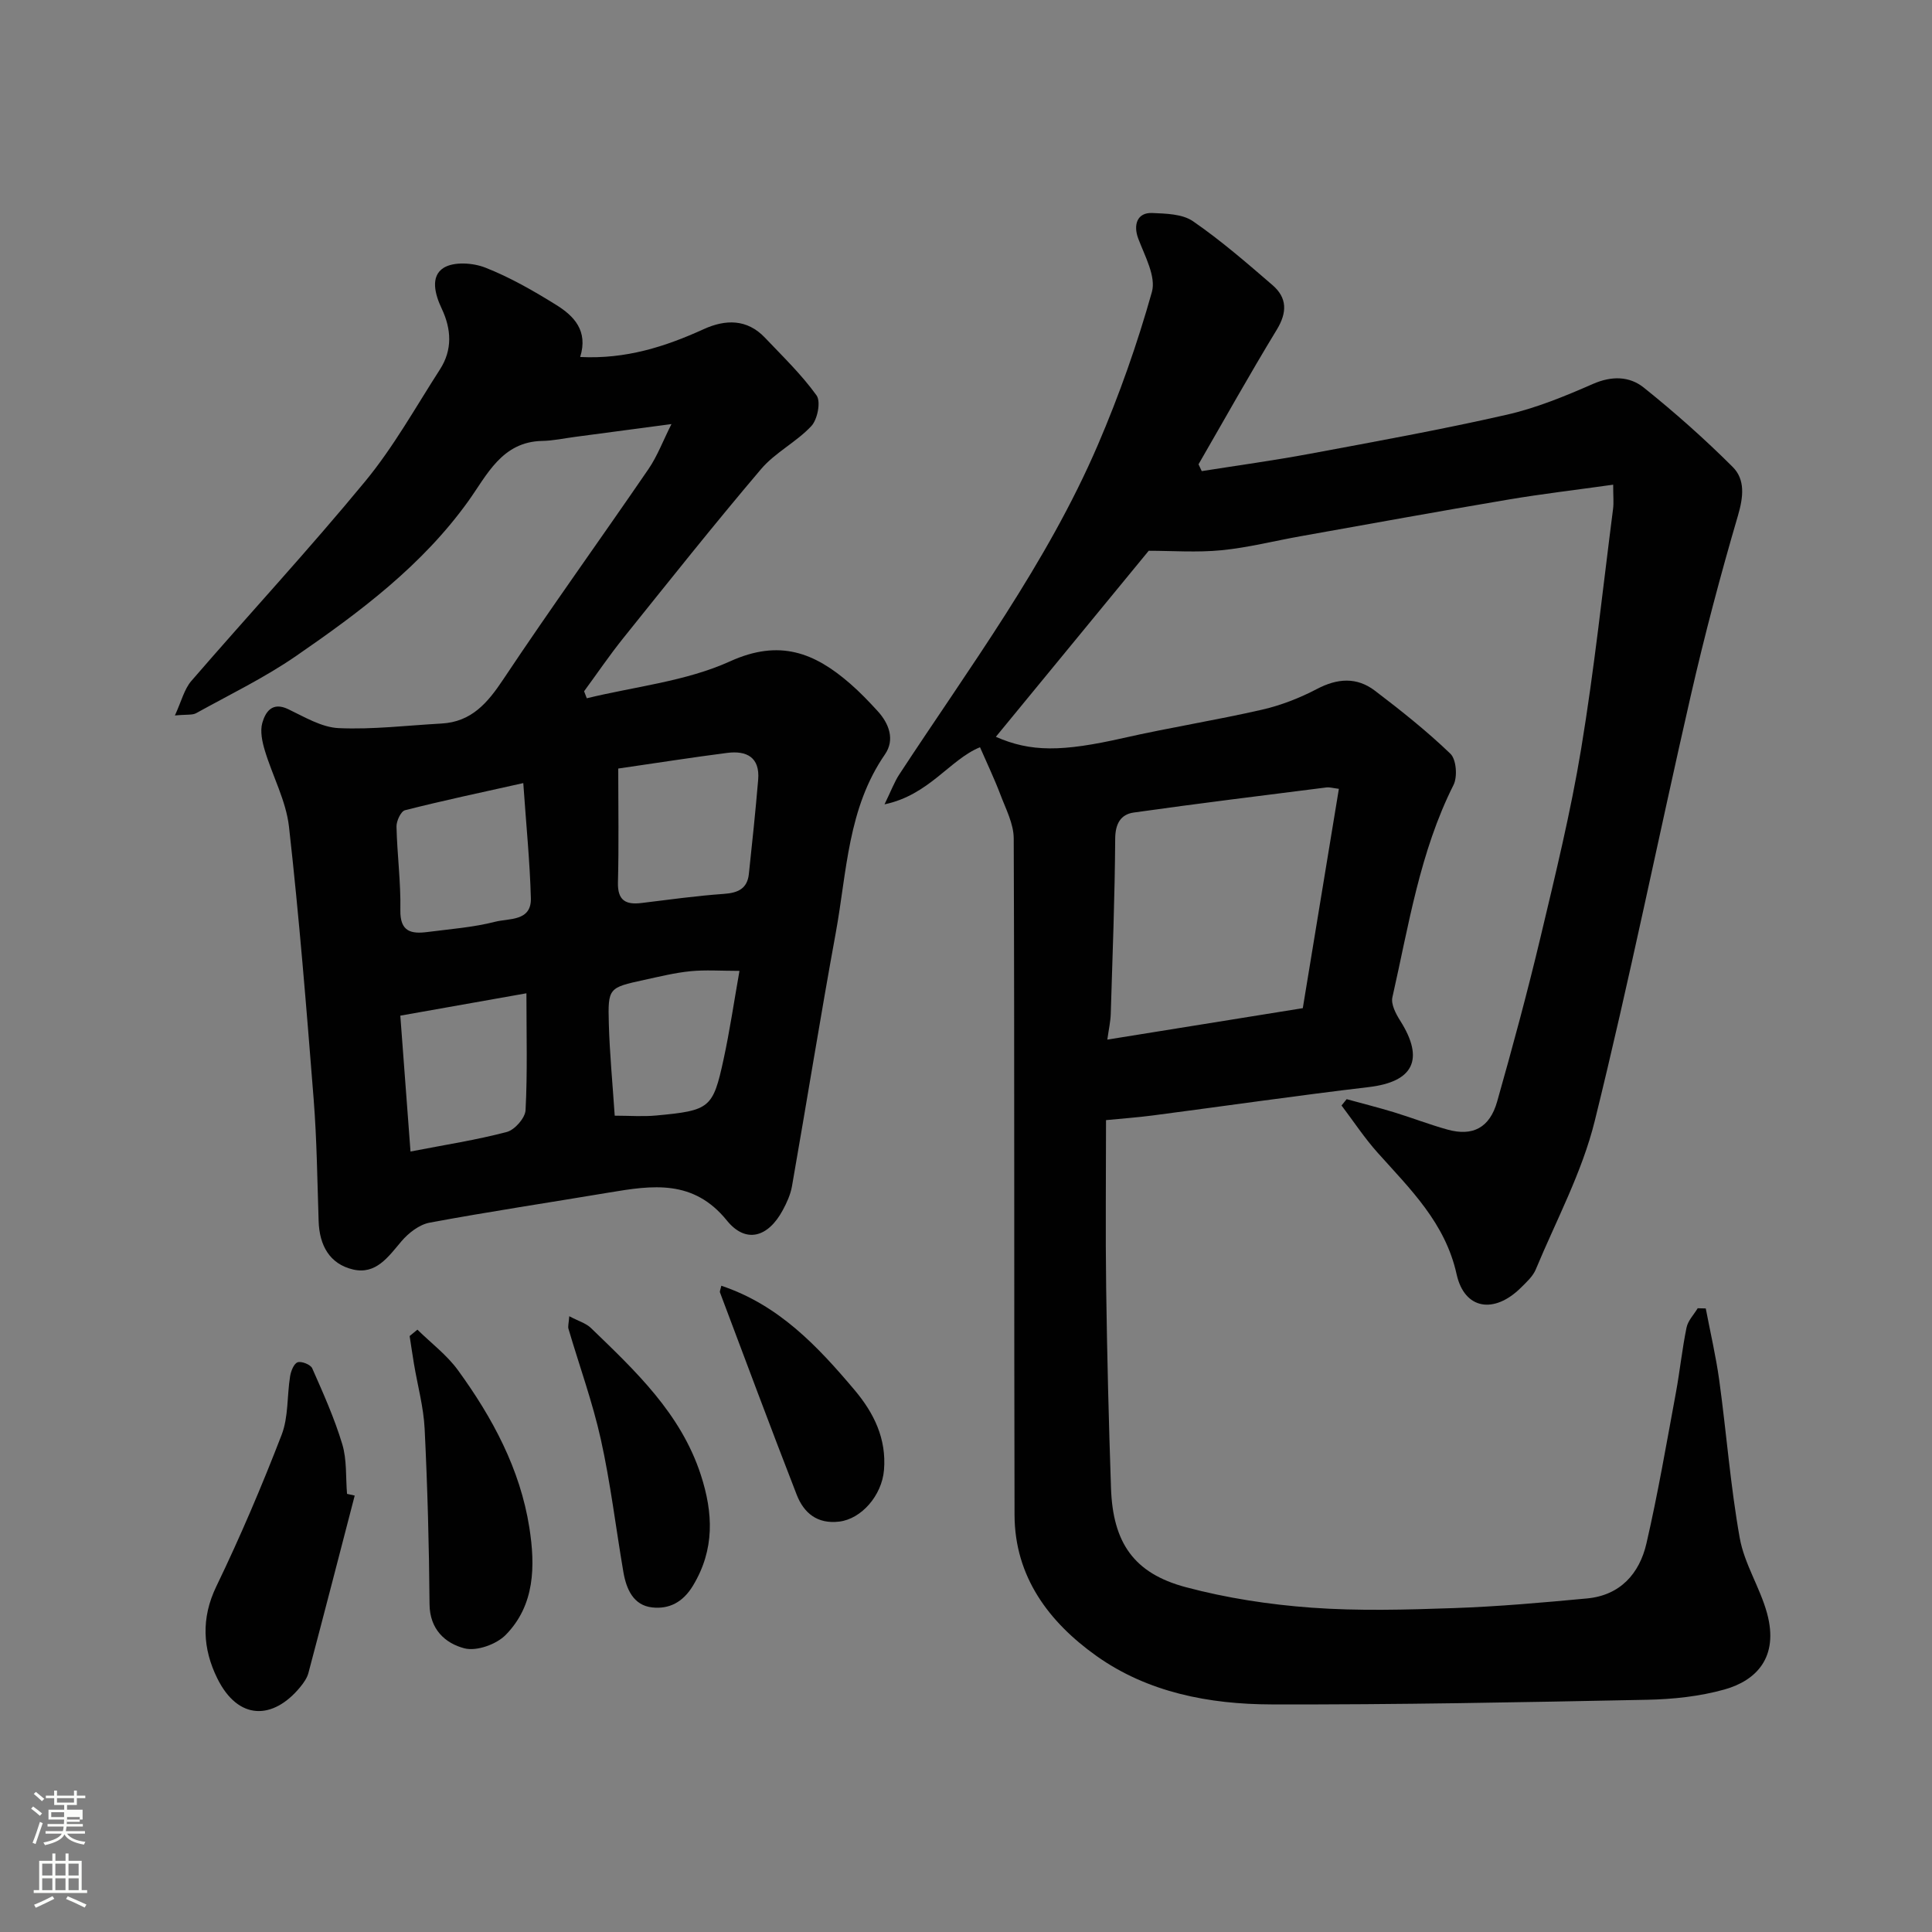
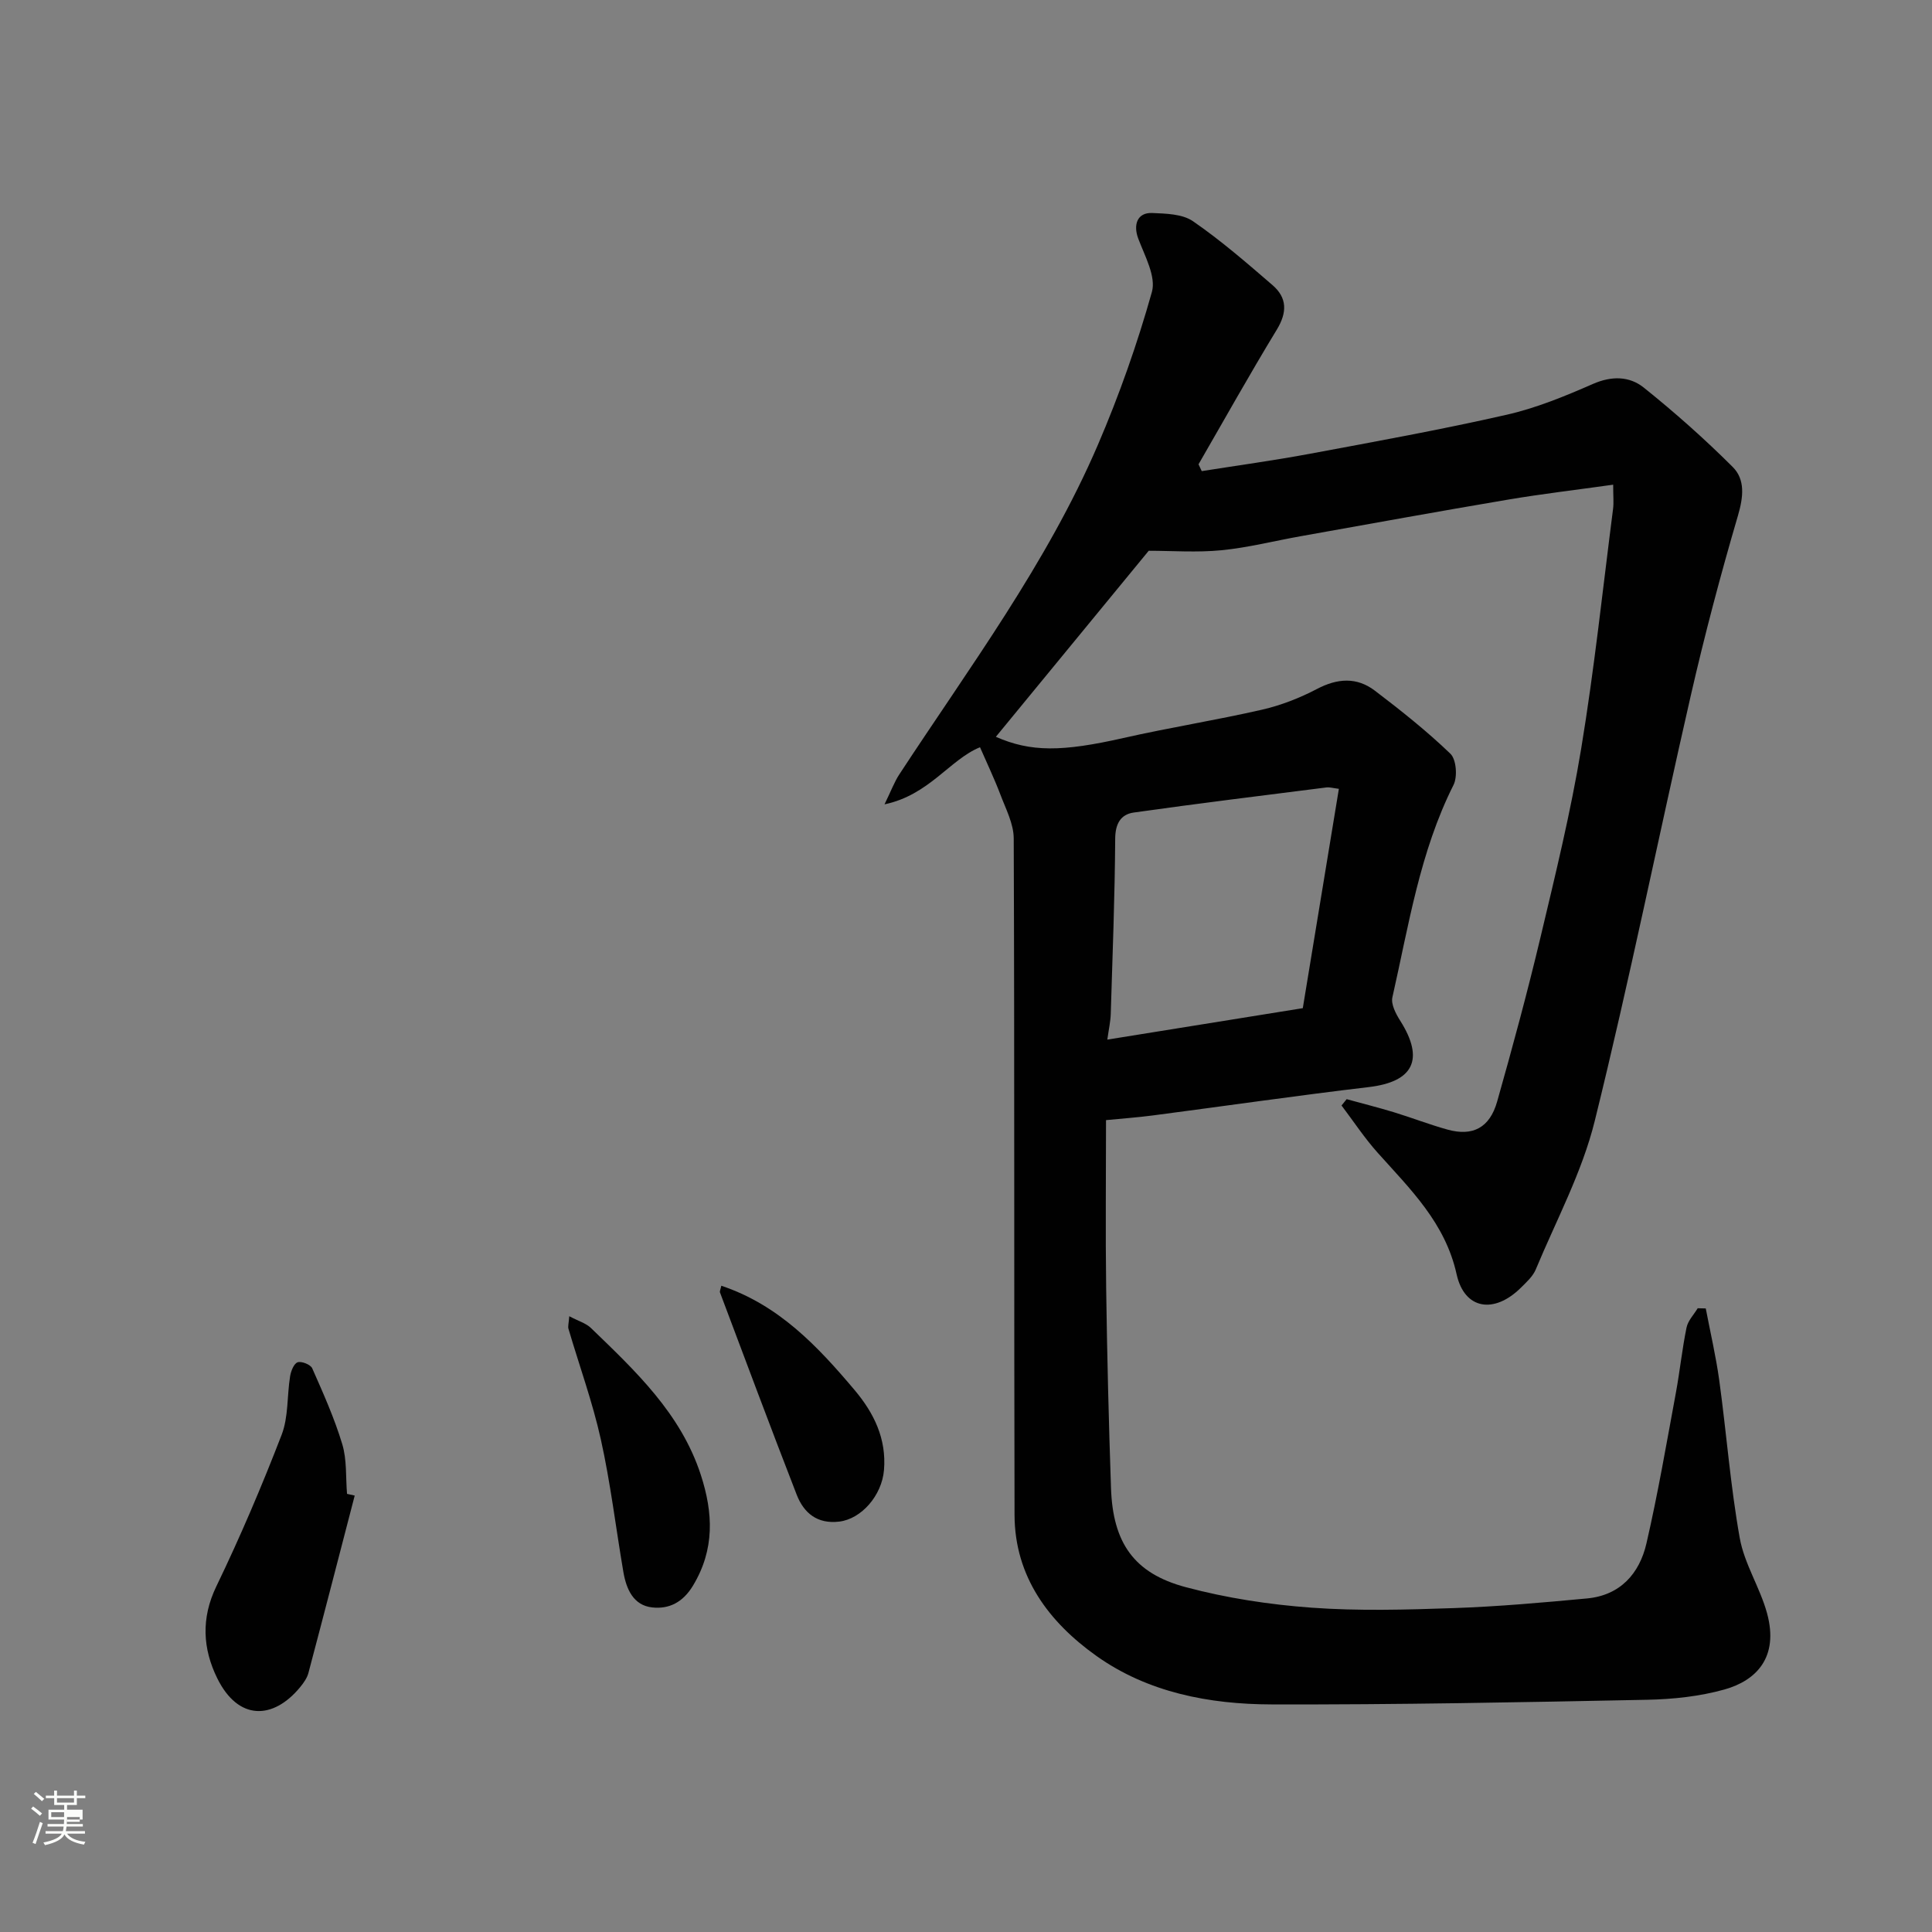
<svg xmlns="http://www.w3.org/2000/svg" enable-background="new 0 0 400 400" viewBox="0 0 400 400">
  <rect x="0" y="0" width="400" height="400" fill="#808080" stroke="none" />
  <path d="m6.44 374.46.42-.45c.65.47 1.27.95 1.85 1.44l-.45.49c-.65-.56-1.25-1.06-1.82-1.48m.93 7.33-.63-.26c.55-1.36 1.05-2.8 1.52-4.33.19.1.38.19.59.27-.46 1.29-.95 2.73-1.48 4.32m-.38-10.38.44-.42c.43.34 1.01.82 1.74 1.44l-.49.49c-.53-.51-1.09-1.01-1.69-1.51m2.5.35h1.72v-1.04h.59v1.04h3.52v-1.04h.59v1.04h1.75v.53h-1.75v1.42h-2.03v.97h3.22v2.03h-3.24c0 .35-.01.66-.03.93h3.32v.53h-3.37c-.03.27-.08.58-.15.94h3.96v.53h-3.71c.67.92 1.93 1.48 3.79 1.68-.13.24-.23.44-.29.59-2.13-.38-3.48-1.08-4.04-2.12-.43.97-1.77 1.72-4.03 2.23-.09-.19-.2-.37-.33-.55 2.1-.42 3.37-1.03 3.81-1.83h-3.36v-.53h3.58c.08-.29.13-.61.16-.94h-3.33v-.53h3.39c.02-.27.04-.58.04-.93h-3.23v-2.03h3.25v-.97h-2.07v-1.42h-1.73zm1.12 3.44v1h2.65c.01-.3.02-.44.01-.4v-.25-.35zm1.19-2h3.52v-.91h-3.52zm4.71 3h-2.63v.59c0 .15-.01.28-.01.4h2.64v-1.99z" fill="#fbfcfa" />
-   <path d="m13.56 383.74h.63v1.52h2.72v6.07h1.13v.6h-11.06v-.6h1.13v-6.07h2.73v-1.52h.63v1.52h2.1v-1.52zm-2.69 8.83.38.56c-1.24.63-2.53 1.25-3.85 1.85-.1-.21-.21-.42-.34-.63 1.36-.55 2.63-1.15 3.81-1.78m-2.13-4.27h2.1v-2.45h-2.1zm0 3.04h2.1v-2.46h-2.1zm2.72-3.04h2.1v-2.45h-2.1zm0 3.04h2.1v-2.46h-2.1zm6.07 3.6c-1.41-.71-2.7-1.3-3.86-1.78l.35-.56c1.45.62 2.75 1.19 3.88 1.72zm-1.25-9.09h-2.1v2.45h2.1zm-2.09 5.49h2.1v-2.46h-2.1z" fill="#fbfcfa" />
  <g fill="#010101">
    <path d="m353.16 270.9c.95 4.98 2.11 9.92 2.8 14.93 1.49 10.86 2.31 21.84 4.24 32.62.96 5.35 4.2 10.25 5.65 15.56 2.5 9.17-2.29 13.95-8.82 15.78-5.14 1.44-10.65 2.02-16.01 2.13-25.93.52-51.86 1.03-77.79.96-12.85-.03-25.59-2.46-36.26-10.06-9.78-6.97-16.88-16.35-16.92-29.15-.12-46.69.01-93.39-.17-140.08-.01-3.04-1.64-6.11-2.76-9.08-1.23-3.25-2.74-6.4-4.22-9.8-6.21 2.51-10.54 9.9-19.77 11.82 1.4-2.88 2.04-4.63 3.03-6.15 14.57-22.25 30.57-43.68 41.15-68.29 4.41-10.27 8.16-20.9 11.18-31.65.89-3.18-1.47-7.44-2.82-11.02-1.1-2.91-.2-5.44 2.86-5.32 2.87.12 6.27.19 8.46 1.7 5.79 3.99 11.14 8.63 16.48 13.24 3.03 2.62 3.05 5.63.88 9.21-5.59 9.18-10.83 18.57-16.21 27.88.22.47.45.94.67 1.41 7.44-1.18 14.91-2.2 22.32-3.58 13.62-2.54 27.26-5.01 40.76-8.08 6.14-1.39 12.1-3.84 17.89-6.38 3.89-1.71 7.58-1.63 10.55.75 6.41 5.14 12.59 10.62 18.4 16.42 2.63 2.62 2.22 6.22 1.1 10.06-3.61 12.31-6.9 24.73-9.76 37.23-6.72 29.36-12.67 58.91-19.9 88.14-2.62 10.6-7.96 20.53-12.2 30.71-.6 1.45-1.93 2.65-3.09 3.8-5.51 5.46-11.67 4.55-13.3-2.77-2.36-10.68-9.6-17.63-16.36-25.19-2.73-3.05-4.99-6.5-7.47-9.77.35-.44.7-.87 1.06-1.31 3.25.9 6.53 1.72 9.76 2.7 3.73 1.14 7.37 2.56 11.12 3.6 5.22 1.45 8.74-.37 10.28-5.81 3.19-11.26 6.25-22.57 8.96-33.95 3.09-12.98 6.27-25.98 8.44-39.13 2.72-16.46 4.47-33.08 6.6-49.64.16-1.27.02-2.58.02-4.99-7.68 1.08-14.78 1.91-21.82 3.1-14.32 2.42-28.6 5.02-42.89 7.57-5.46.97-10.87 2.36-16.37 2.9-5.09.5-10.26.11-15.08.11-10.54 12.83-21.15 25.74-31.65 38.52 7.23 3.17 13.67 3.13 26.39.25 9.53-2.16 19.2-3.69 28.73-5.87 3.91-.9 7.79-2.41 11.35-4.28 4.25-2.23 8.25-2.51 12.01.35 5.4 4.11 10.75 8.36 15.63 13.05 1.23 1.18 1.5 4.78.64 6.48-6.98 13.88-9.27 29.07-12.65 43.95-.33 1.44.73 3.45 1.64 4.88 5.04 7.98 2.72 12.62-6.54 13.71-14.95 1.77-29.85 3.93-44.78 5.88-3.06.4-6.14.62-9.61.96 0 11.92-.13 23.39.03 34.86.19 13.77.53 27.54 1 41.3.38 11.31 4.71 17.66 15.46 20.53 8.46 2.26 17.28 3.61 26.02 4.25 9.78.71 19.66.43 29.48.09 9.21-.32 18.41-1.14 27.6-2 6.86-.64 10.86-5.14 12.3-11.4 2.38-10.31 4.16-20.75 6.09-31.16.83-4.49 1.29-9.05 2.21-13.52.29-1.43 1.51-2.67 2.31-4 .56 0 1.11.02 1.67.04zm-75.96-107.58c-1.28-.16-1.94-.37-2.57-.29-13.31 1.69-26.63 3.32-39.92 5.2-2.66.38-3.8 2.29-3.82 5.4-.08 12.1-.55 24.2-.92 36.3-.05 1.55-.4 3.09-.71 5.31 13.74-2.21 27.19-4.38 40.47-6.51 2.52-15.28 4.96-30.1 7.47-45.41z" />
-     <path d="m120.12 73.91c9.45.48 17.6-2.13 25.57-5.76 4.5-2.05 8.98-2.15 12.7 1.78 3.68 3.88 7.58 7.63 10.67 11.94.92 1.28.2 4.96-1.07 6.33-3.1 3.33-7.5 5.48-10.42 8.92-9.76 11.49-19.14 23.3-28.58 35.06-2.83 3.53-5.38 7.29-8.06 10.94.19.48.37.97.56 1.45 9.94-2.43 20.51-3.49 29.67-7.65 10.27-4.66 17.5-1.77 24.85 4.62 2.01 1.74 3.86 3.68 5.66 5.64 2.43 2.64 3.64 5.98 1.55 9.01-7.71 11.15-7.88 24.3-10.17 36.86-3.2 17.48-6.01 35.04-9.08 52.55-.3 1.71-1.07 3.41-1.91 4.96-3.05 5.66-7.67 6.96-11.58 2.12-6.92-8.55-15.42-7.28-24.36-5.78-12.39 2.08-24.83 3.94-37.18 6.24-2.14.4-4.37 2.14-5.84 3.87-2.73 3.23-5.28 6.94-10.02 5.82-4.87-1.15-6.95-5.03-7.11-9.99-.28-8.42-.37-16.87-1.03-25.26-1.49-18.83-3-37.67-5.11-56.43-.61-5.37-3.41-10.48-5-15.77-.55-1.82-1.01-4-.52-5.72.66-2.29 2.06-4.42 5.37-2.83 3.37 1.61 6.9 3.76 10.44 3.92 7.07.32 14.19-.56 21.28-.95 6.23-.34 9.56-4.28 12.82-9.18 9.77-14.67 20.09-28.97 30.05-43.52 1.82-2.66 2.98-5.79 4.75-9.3-7.07.94-13.51 1.79-19.95 2.65-2.27.3-4.55.8-6.83.84-8.34.17-11.42 7.08-15.25 12.42-9.58 13.37-22.44 22.97-35.68 32.1-6.52 4.5-13.74 7.99-20.69 11.84-.79.44-1.92.24-4.41.48 1.35-2.92 1.92-5.42 3.4-7.14 11.95-13.82 24.39-27.25 36.01-41.35 5.88-7.13 10.44-15.35 15.47-23.16 2.61-4.05 2.38-8.33.35-12.61-1.38-2.91-2.39-6.66.4-8.41 2.13-1.33 6.1-1.06 8.67-.04 5.1 2.01 9.95 4.79 14.63 7.7 3.66 2.27 6.68 5.34 4.98 10.79zm7.88 85.21c0 8.38.14 15.97-.06 23.55-.1 3.72 1.56 4.69 4.85 4.29 5.68-.69 11.37-1.49 17.07-1.89 2.9-.2 4.85-1.06 5.18-4.09.7-6.51 1.38-13.02 1.93-19.54.39-4.64-2.37-6.08-6.42-5.56-7.09.91-14.16 2.02-22.55 3.24zm-19.66 3.01c-9.01 2.01-16.79 3.66-24.49 5.62-.85.22-1.78 2.22-1.76 3.38.13 5.76.91 11.53.8 17.28-.09 4.51 2.24 4.99 5.63 4.55 4.7-.61 9.48-.96 14.04-2.13 2.8-.72 7.48-.04 7.35-4.86-.2-7.52-.96-15.02-1.57-23.84zm-23.35 76.28c7.21-1.4 13.66-2.39 19.94-4.05 1.64-.43 3.8-2.89 3.88-4.51.41-7.78.18-15.59.18-24.2-8.94 1.59-17.33 3.08-26.11 4.63.7 9.32 1.37 18.28 2.11 28.13zm42.28-7.42c3.04 0 5.85.22 8.62-.04 11.09-1.03 11.72-1.51 13.91-11.59 1.29-5.94 2.17-11.97 3.3-18.35-3.85 0-7.02-.24-10.14.07-3.23.32-6.41 1.11-9.59 1.8-7.37 1.61-7.52 1.64-7.32 9.06.17 6.09.76 12.18 1.22 19.05z" />
    <path d="m73.44 309.64c-3.18 12.24-6.34 24.49-9.58 36.71-.28 1.07-1 2.08-1.72 2.96-5.58 6.77-12.81 6.99-17.16-1.84-3-6.09-3.39-12.41-.19-19.03 4.95-10.25 9.42-20.76 13.52-31.38 1.43-3.7 1.1-8.07 1.75-12.1.17-1.08.78-2.64 1.56-2.91.8-.28 2.68.47 3.02 1.24 2.28 5.16 4.61 10.35 6.23 15.74.97 3.23.69 6.83.98 10.26.52.1 1.05.23 1.59.35z" />
-     <path d="m86.42 275.29c2.83 2.78 6.1 5.24 8.4 8.4 7.14 9.82 12.87 20.44 14.78 32.6 1.24 7.92 1.16 16.03-4.9 22.2-1.92 1.96-6.03 3.43-8.54 2.78-3.97-1.03-7.19-3.92-7.23-9.15-.09-12.09-.42-24.19-1.01-36.27-.22-4.53-1.47-9.01-2.22-13.51-.32-1.91-.59-3.82-.89-5.73.53-.44 1.07-.88 1.61-1.32z" />
    <path d="m117.86 272.51c1.88 1 3.46 1.44 4.49 2.44 9.21 8.9 18.6 17.68 22.74 30.39 2.57 7.89 2.92 15.44-1.62 22.96-2.12 3.5-5 4.88-8.44 4.5-3.94-.43-5.38-3.86-5.98-7.41-1.56-9.14-2.65-18.37-4.66-27.41-1.72-7.73-4.45-15.23-6.69-22.85-.16-.5.05-1.12.16-2.62z" />
    <path d="m149.34 266.2c11.92 3.98 19.96 12.55 27.59 21.59 4 4.75 6.63 10.07 6.09 16.57-.44 5.27-4.67 10.11-9.25 10.67-4.55.55-7.34-1.76-8.82-5.56-5.41-13.91-10.62-27.9-15.88-41.87-.1-.26.11-.63.27-1.4z" />
  </g>
</svg>